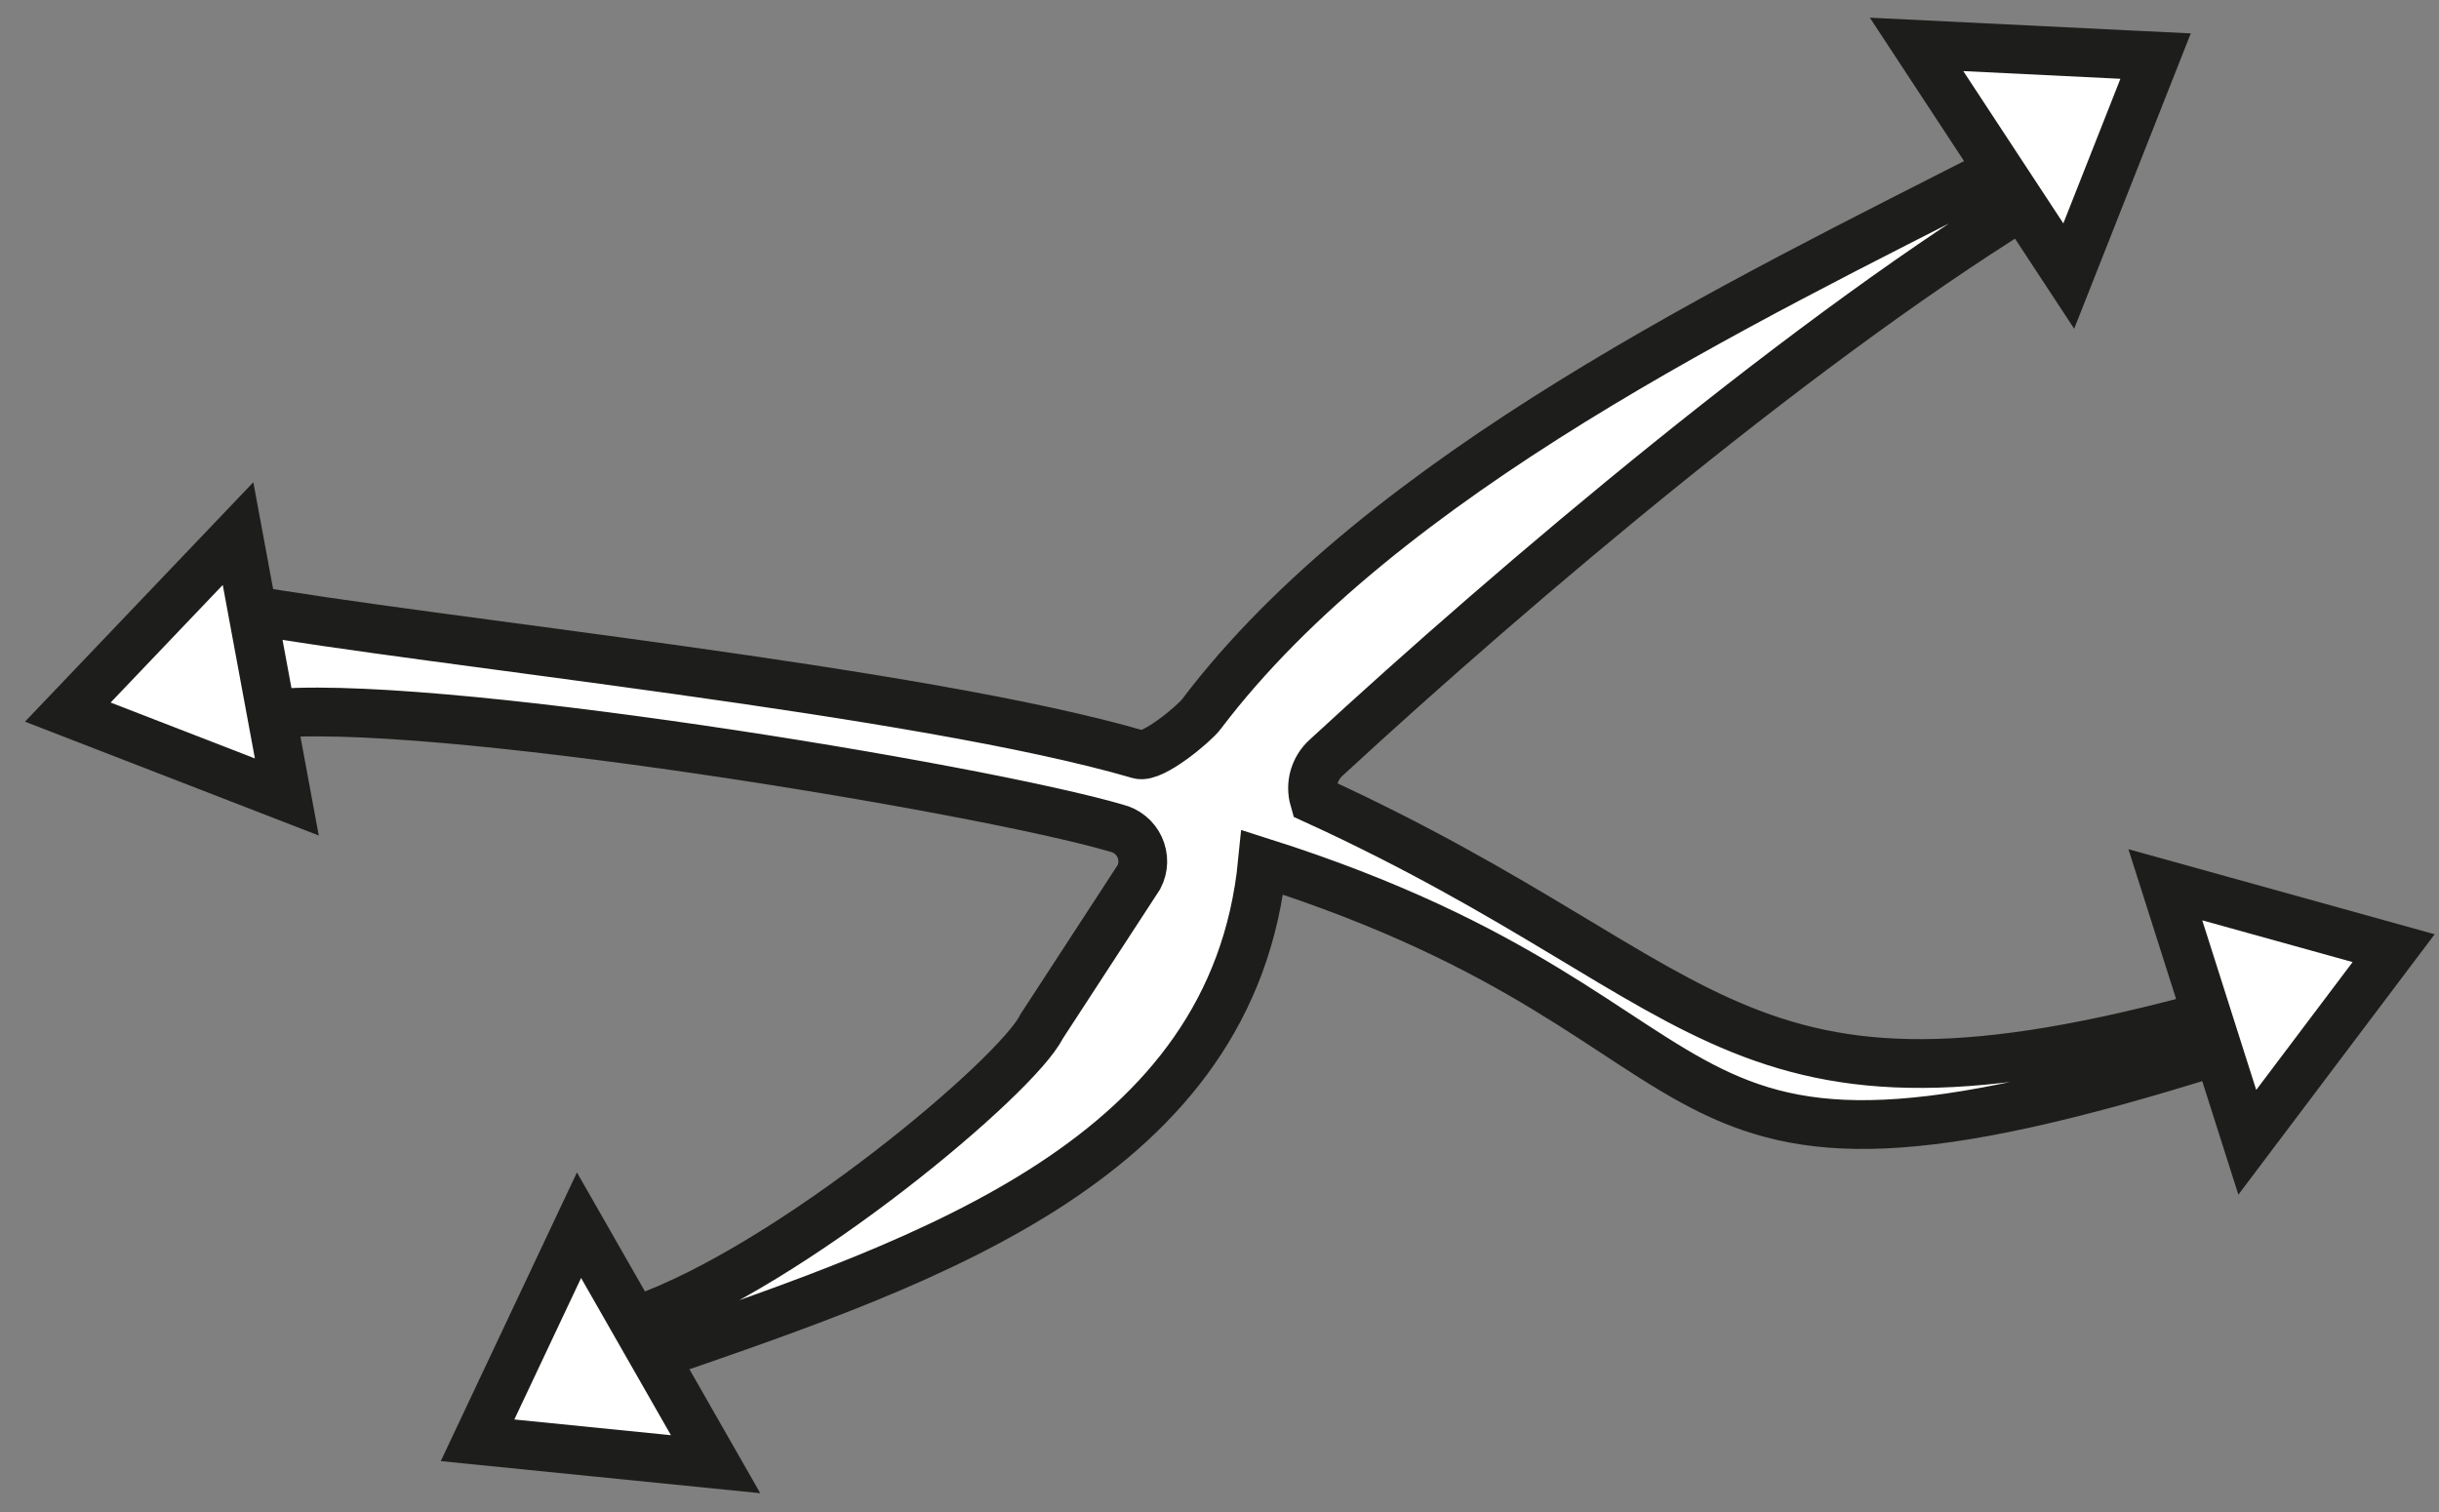
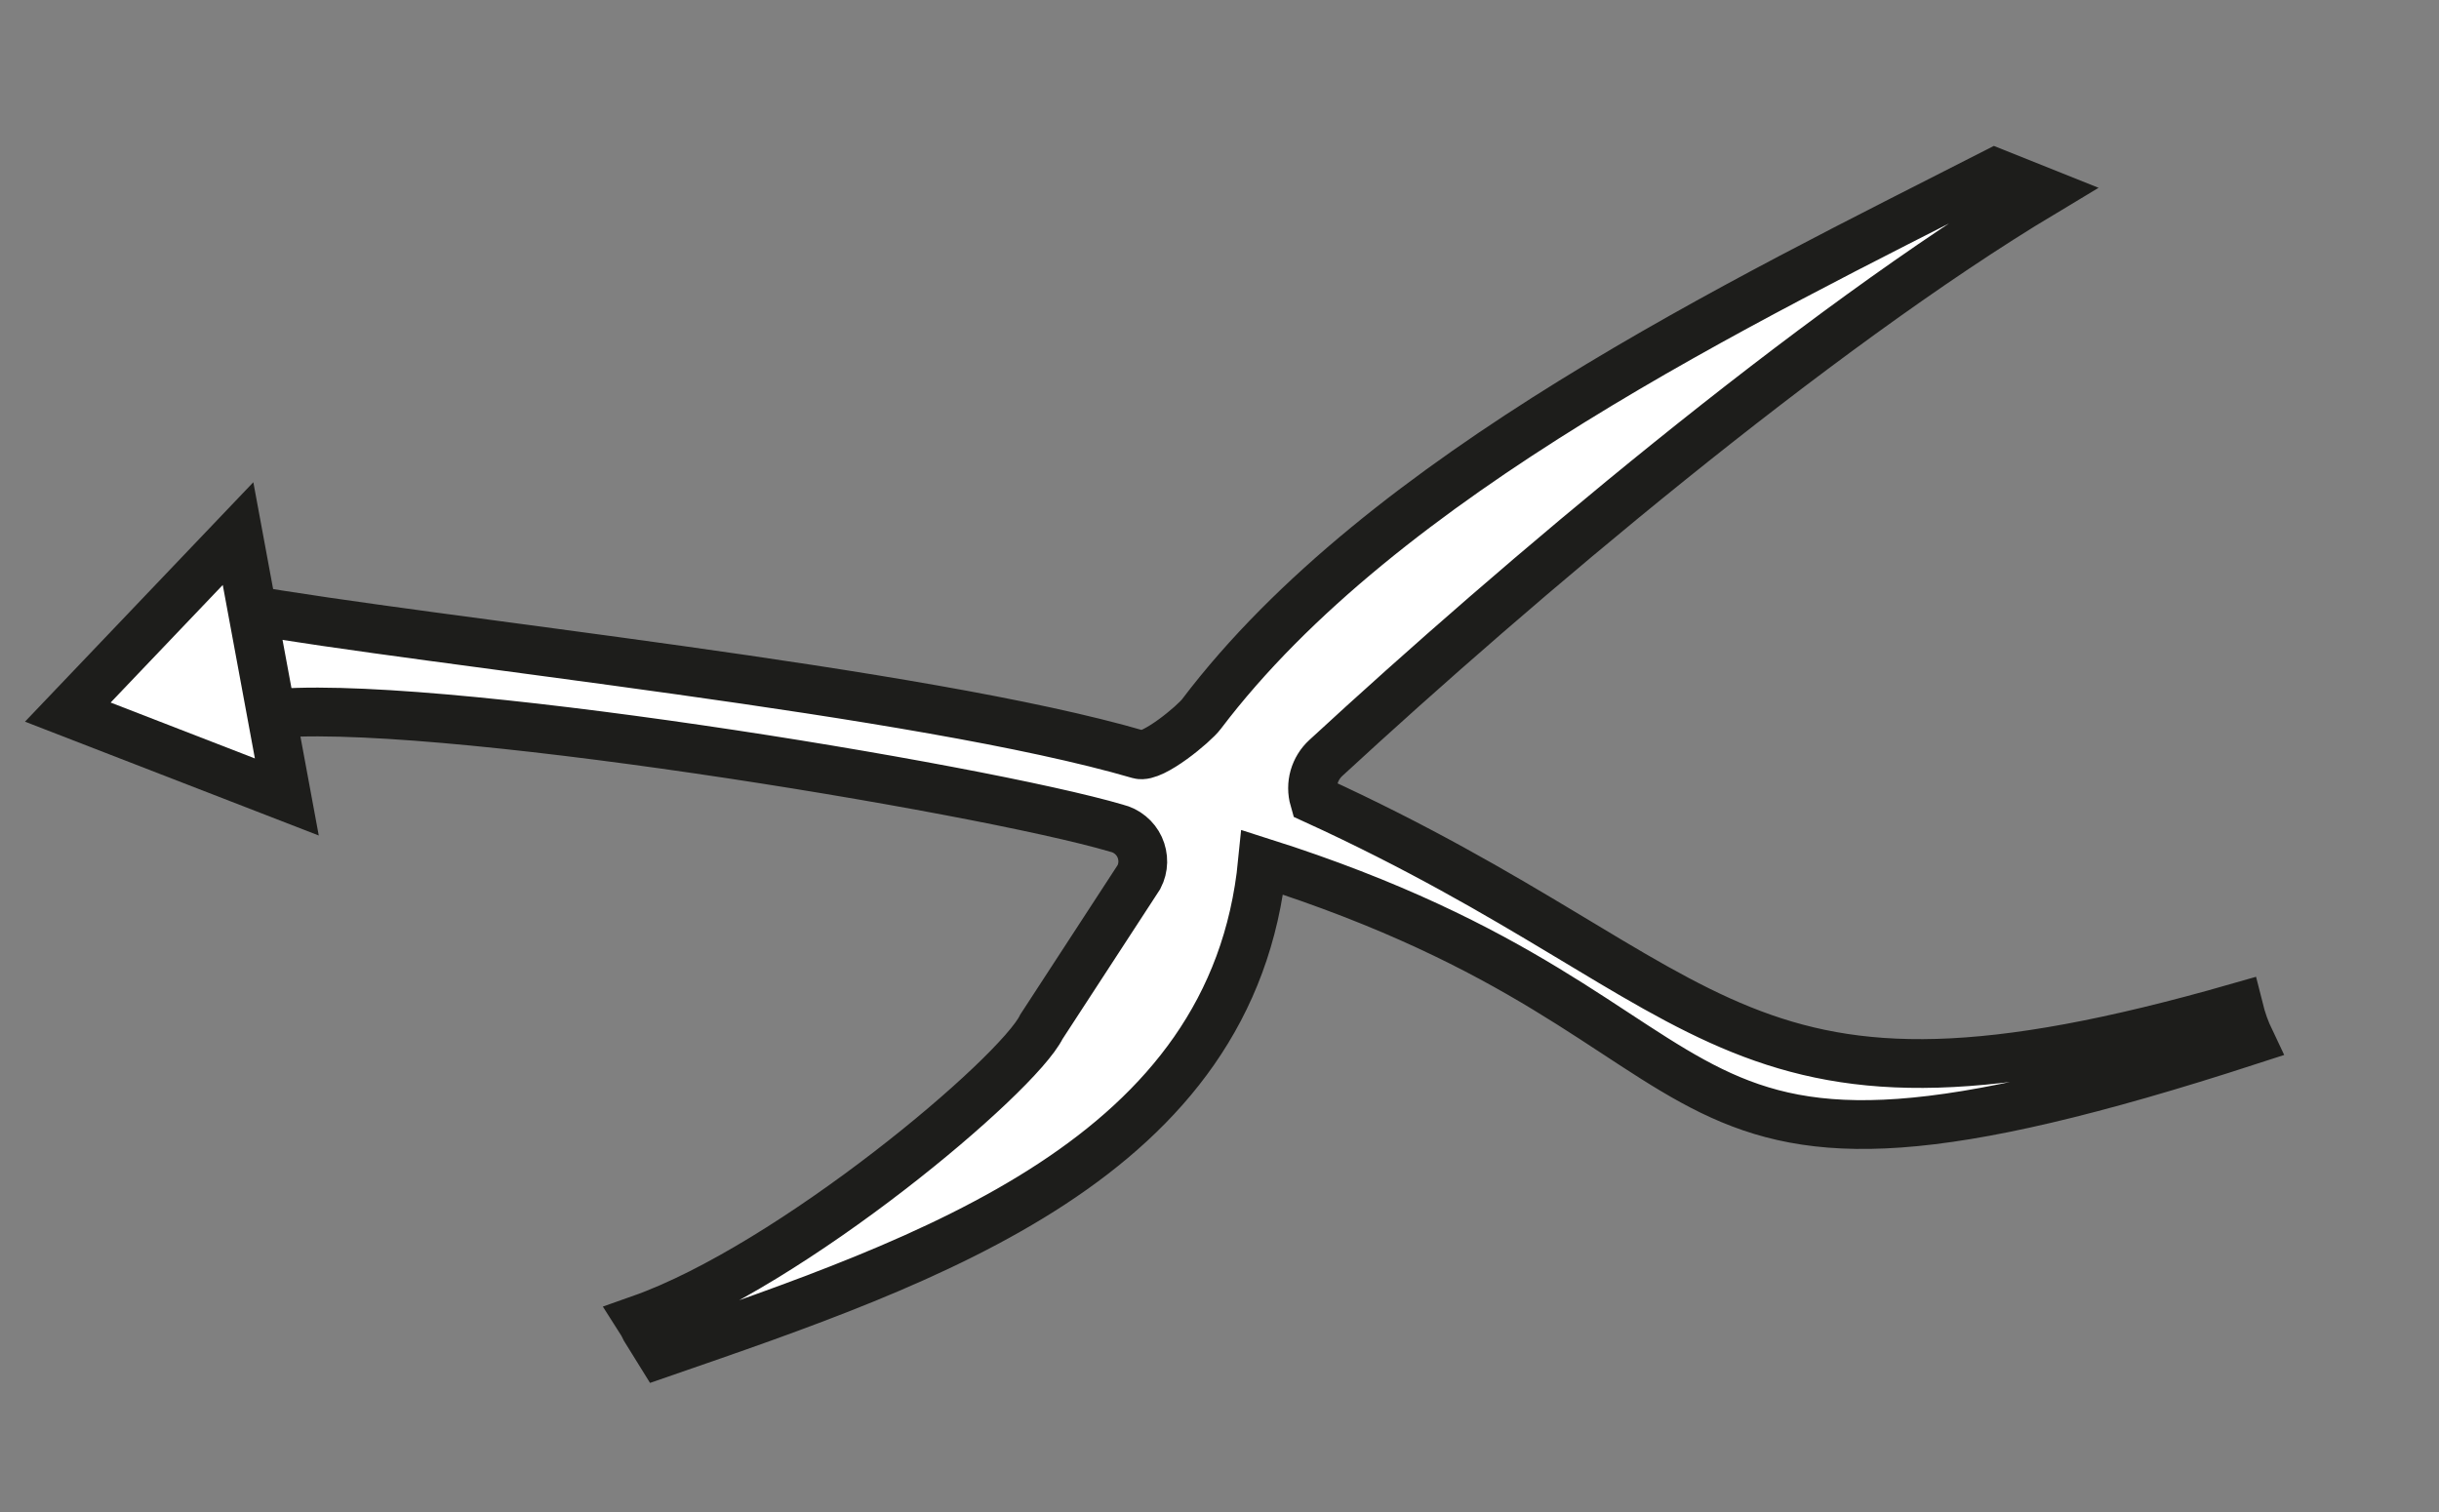
<svg xmlns="http://www.w3.org/2000/svg" width="50" height="31" viewBox="0 0 50 31" fill="none">
  <rect x="0" y="0" width="50" height="31" fill="#808080" stroke="none" />
  <path d="M45.89 20.65C35.43 23.65 35.49 20.3 26.94 16.39C26.897 16.24 26.897 16.081 26.939 15.931C26.982 15.781 27.065 15.645 27.18 15.54C31.07 11.95 37.18 6.77 41.9 3.94L40.9 3.54C35.73 6.18 28.36 9.71 24.63 14.64C24.48 14.84 23.63 15.55 23.35 15.47C18.87 14.16 8.88 13.17 4.92 12.47C4.92 12.63 5.42 14.47 5.42 14.65C8.61 14.26 20.11 16.16 22.89 16.98C22.993 17.005 23.089 17.052 23.171 17.12C23.253 17.187 23.319 17.272 23.363 17.368C23.407 17.465 23.429 17.57 23.427 17.676C23.425 17.782 23.398 17.886 23.35 17.98L21.35 21.05C20.86 22.05 16.24 25.95 13.12 27.05C13.161 27.114 13.197 27.181 13.23 27.25L13.54 27.75C19.09 25.83 25.28 23.75 25.88 17.68C36.51 21.06 33.05 25.58 46.13 21.33C46.03 21.12 45.96 20.93 45.89 20.65Z" fill="white" stroke="#1D1D1B" stroke-miterlimit="10" />
-   <path d="M4.88 10.94L5.88 16.34L1.39 14.6L4.88 10.94Z" fill="white" stroke="#1D1D1B" stroke-miterlimit="10" />
-   <path d="M11.87 25.12L14.67 30.02L9.79 29.53L11.87 25.12Z" fill="white" stroke="#1D1D1B" stroke-miterlimit="10" />
-   <path d="M42.41 5.66L39.29 0.91L44.19 1.15L42.41 5.66Z" fill="white" stroke="#1D1D1B" stroke-miterlimit="10" />
-   <path d="M46.07 23.42L44.39 18.14L49.07 19.44L46.07 23.42Z" fill="white" stroke="#1D1D1B" stroke-miterlimit="10" />
+   <path d="M4.88 10.94L5.88 16.34L1.39 14.6Z" fill="white" stroke="#1D1D1B" stroke-miterlimit="10" />
</svg>